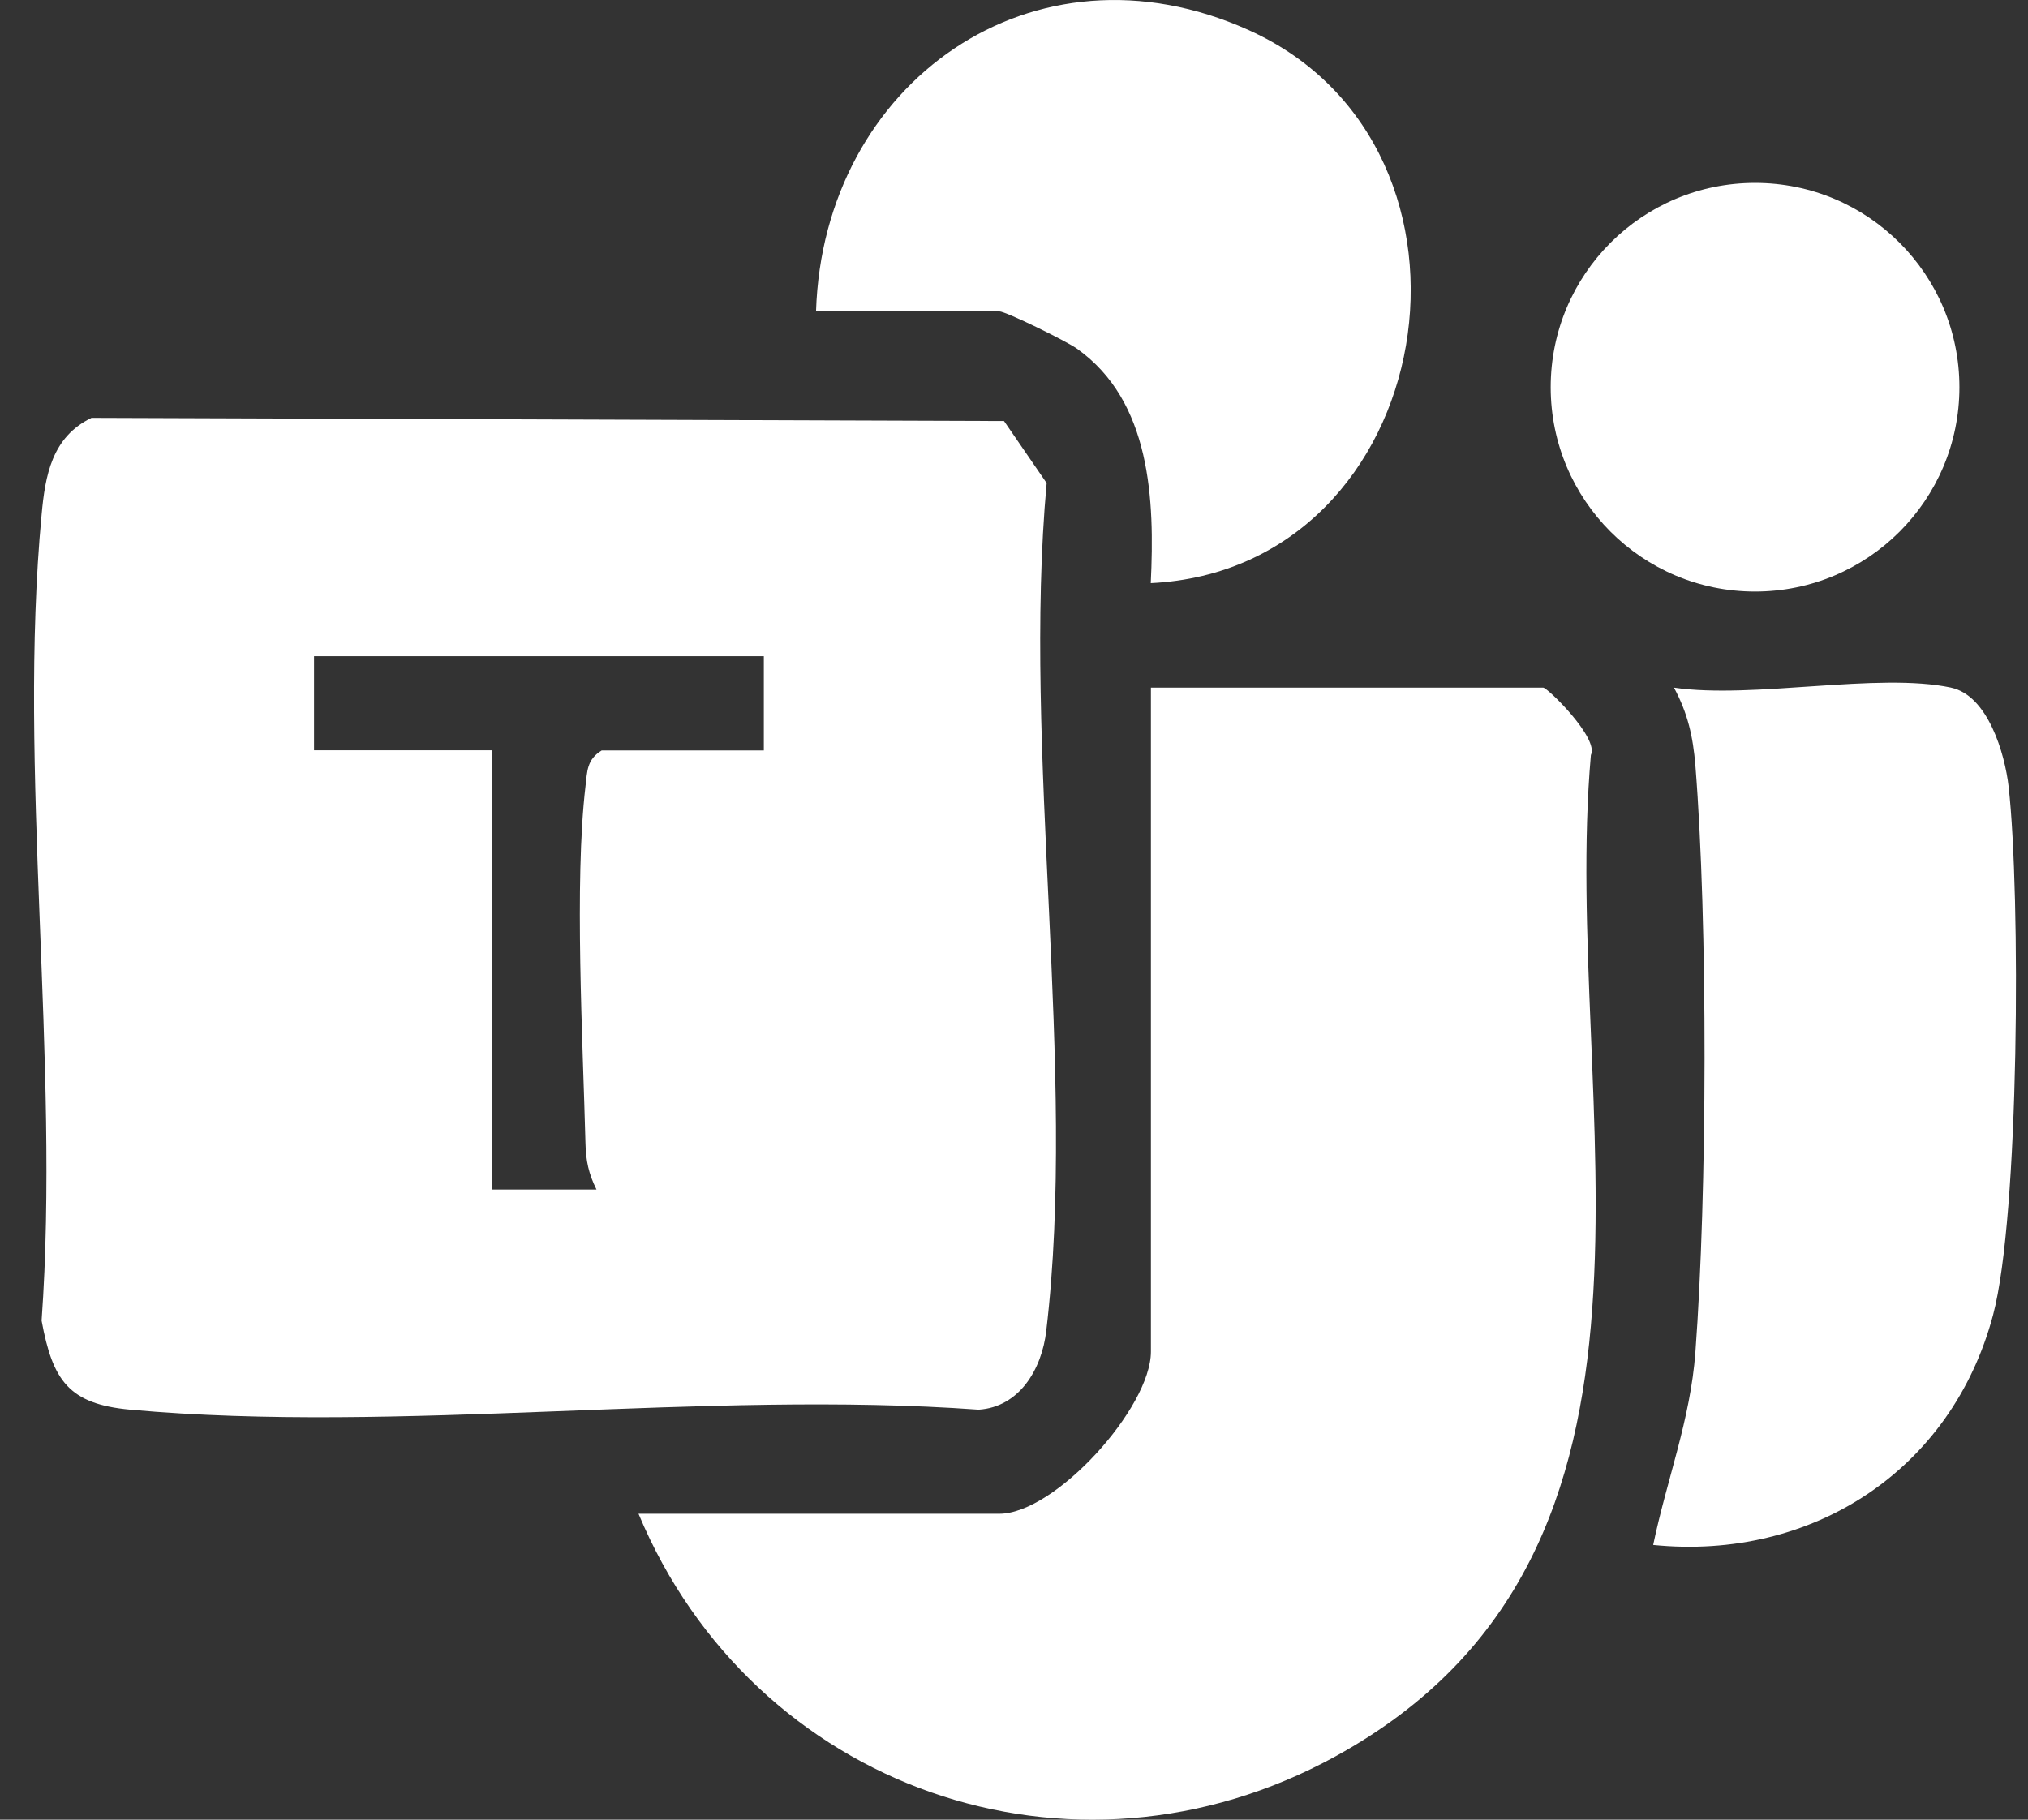
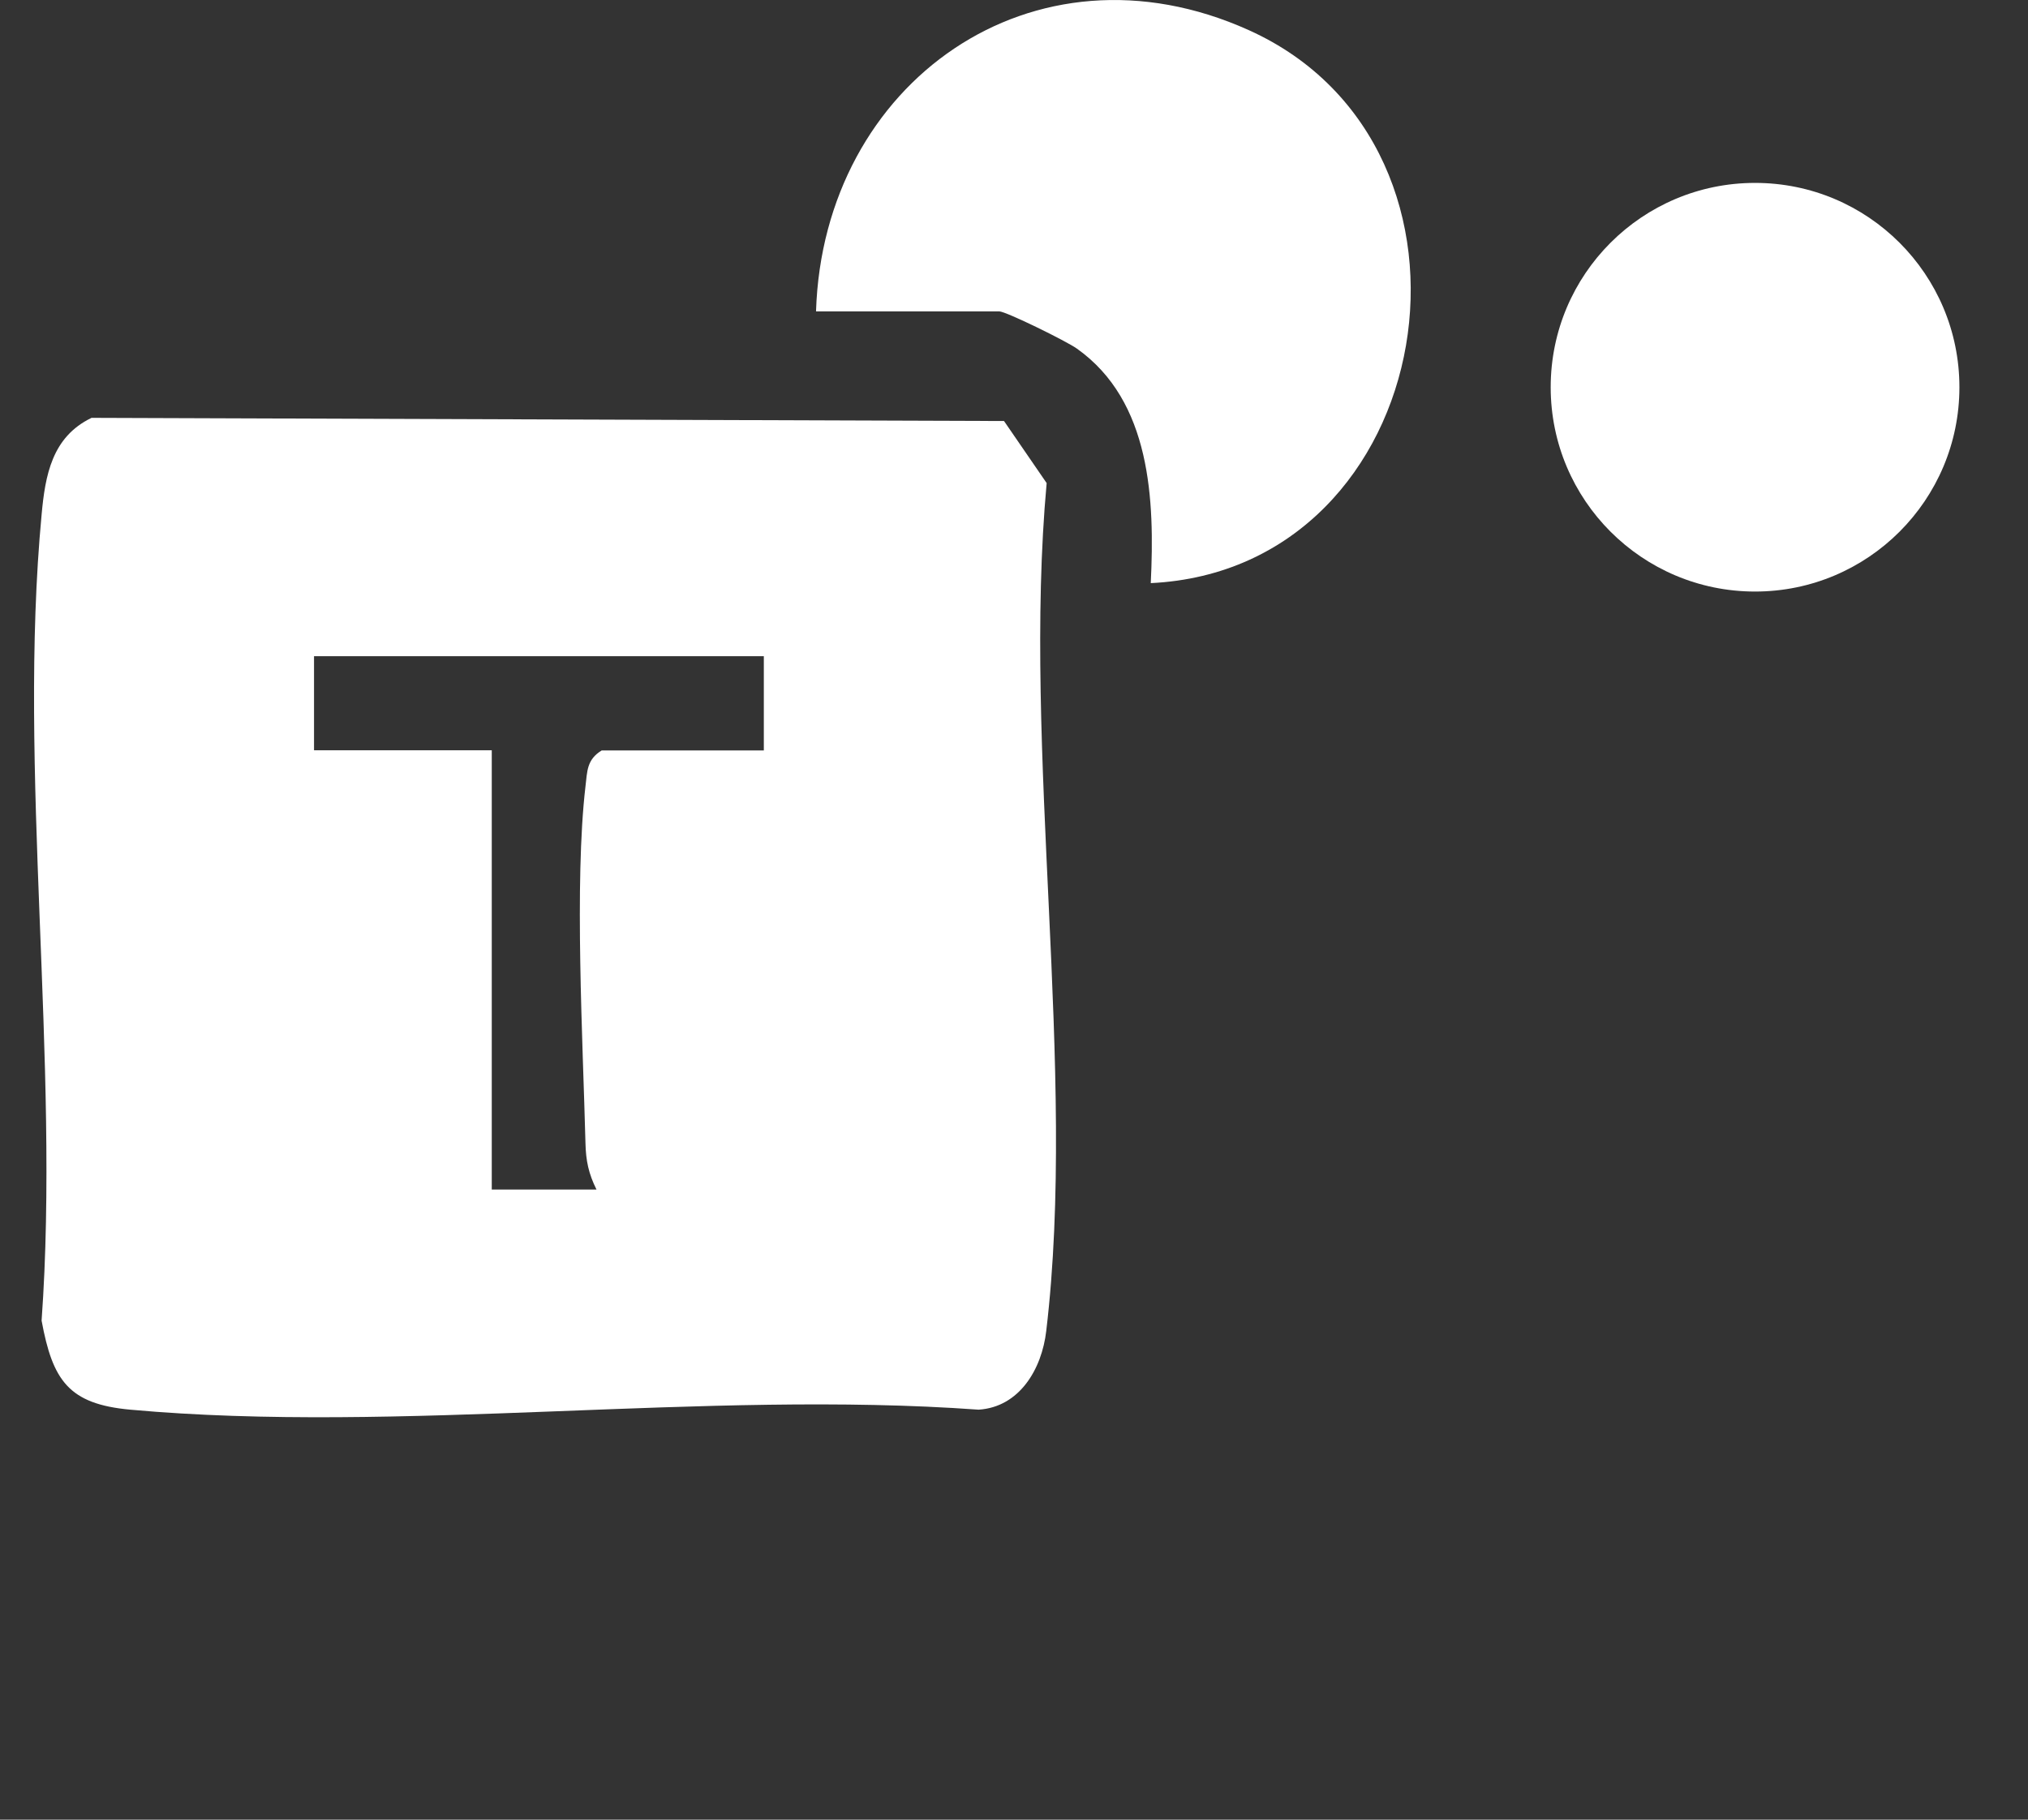
<svg xmlns="http://www.w3.org/2000/svg" width="39" height="35" viewBox="0 0 39 35" fill="none">
  <rect x="0" y="0" width="39" height="35" fill="#333333" stroke="none" />
  <path d="M1.755 8.037L19.308 8.098L20.128 9.292C19.658 14.431 20.717 20.586 20.12 25.601C20.036 26.329 19.608 27.064 18.819 27.114C13.561 26.733 7.687 27.584 2.505 27.114C1.32 27.006 1.012 26.552 0.8 25.401C1.158 20.416 0.338 14.808 0.8 9.9C0.869 9.141 1 8.406 1.755 8.04V8.037ZM14.689 12.621H6.039V14.431H9.457V22.88H11.471C11.32 22.576 11.267 22.329 11.259 21.987C11.209 20.031 11.043 16.971 11.259 15.127C11.294 14.835 11.282 14.611 11.571 14.434H14.689V12.625V12.621Z" fill="white" />
-   <path d="M12.275 29.116H19.216C20.293 29.116 22.133 27.076 22.133 25.998V13.226H29.678C29.759 13.226 30.756 14.2 30.594 14.523C30.006 21.225 32.885 29.82 25.69 33.778C20.609 36.572 14.481 34.393 12.279 29.116H12.275Z" fill="white" />
-   <path d="M37.52 13.226C38.228 13.376 38.555 14.492 38.628 15.135C38.859 17.21 38.836 23.388 38.328 25.293C37.535 28.273 34.856 30.024 31.792 29.716C32.053 28.461 32.508 27.31 32.604 26.006C32.831 22.953 32.846 17.768 32.604 14.727C32.558 14.165 32.458 13.722 32.192 13.226C33.72 13.449 36.114 12.925 37.523 13.226H37.52Z" fill="white" />
  <path d="M15.693 5.985C15.832 1.593 19.866 -1.291 24.016 0.58C29.028 2.84 27.692 10.947 22.13 11.216C22.207 9.619 22.137 7.717 20.709 6.705C20.509 6.562 19.343 5.989 19.216 5.989H15.697L15.693 5.985Z" fill="white" />
  <path d="M33.751 11.378C35.922 11.378 37.681 9.618 37.681 7.448C37.681 5.277 35.922 3.518 33.751 3.518C31.58 3.518 29.821 5.277 29.821 7.448C29.821 9.618 31.58 11.378 33.751 11.378Z" fill="white" />
</svg>